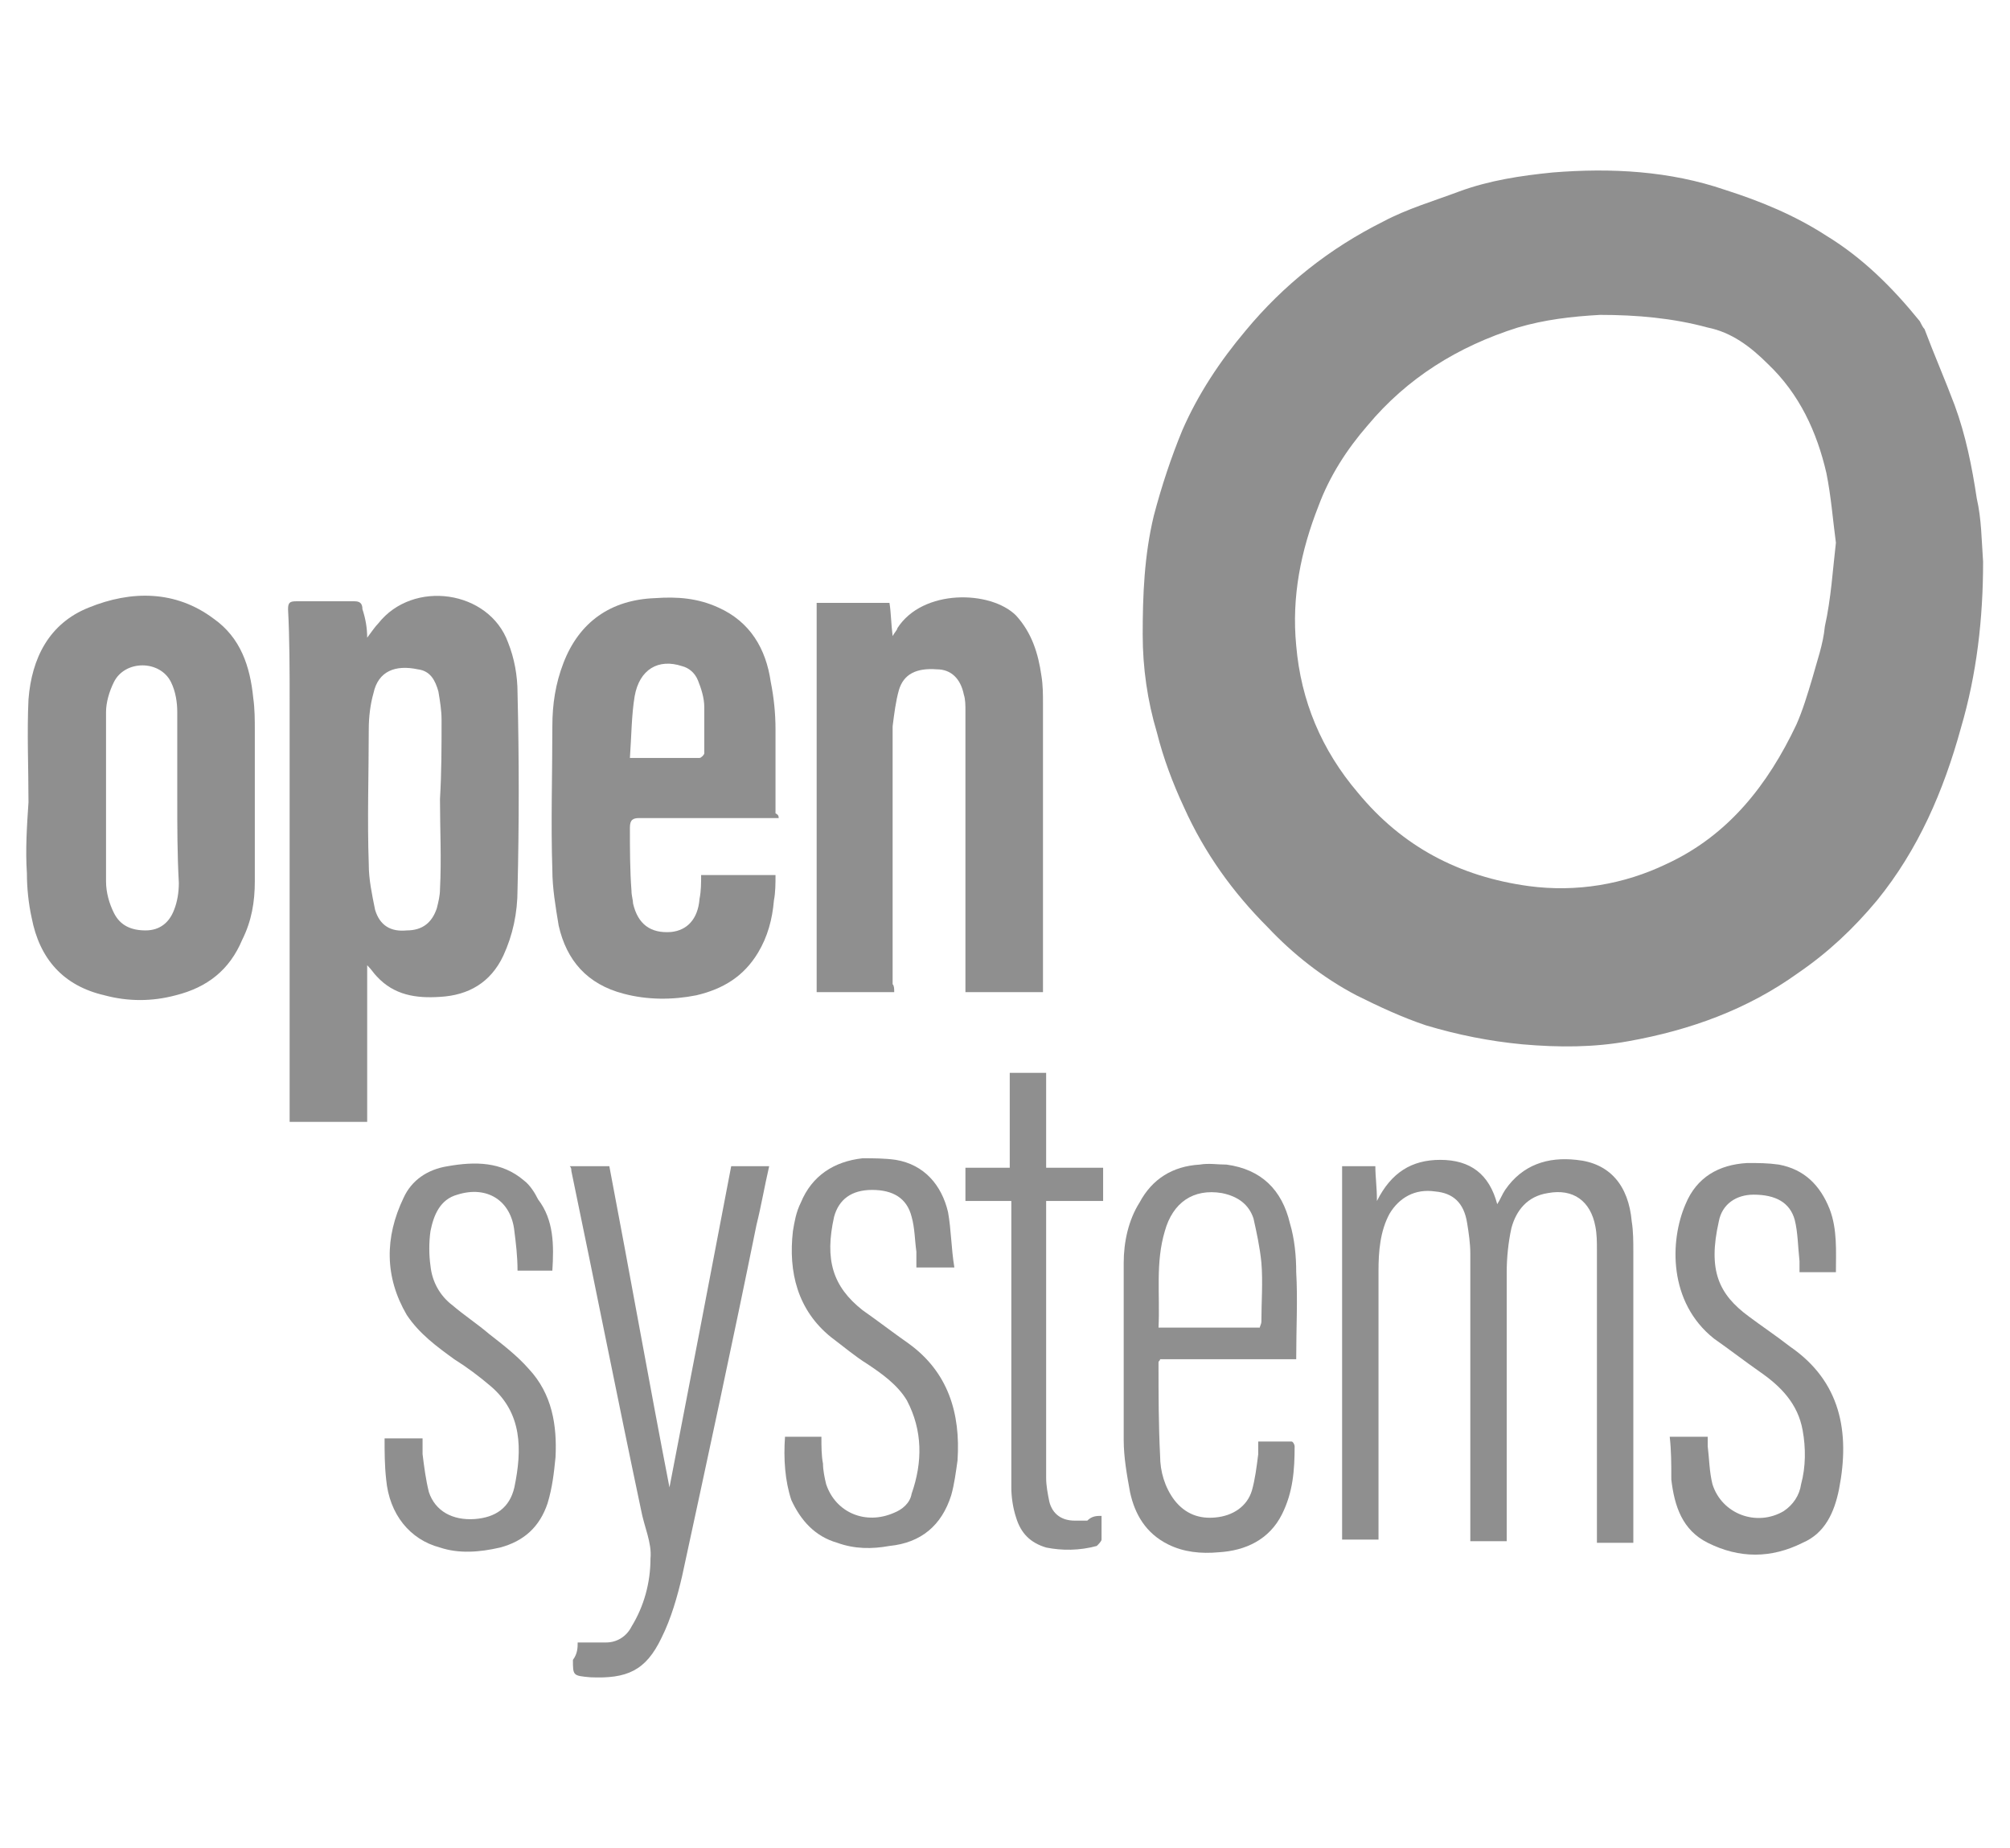
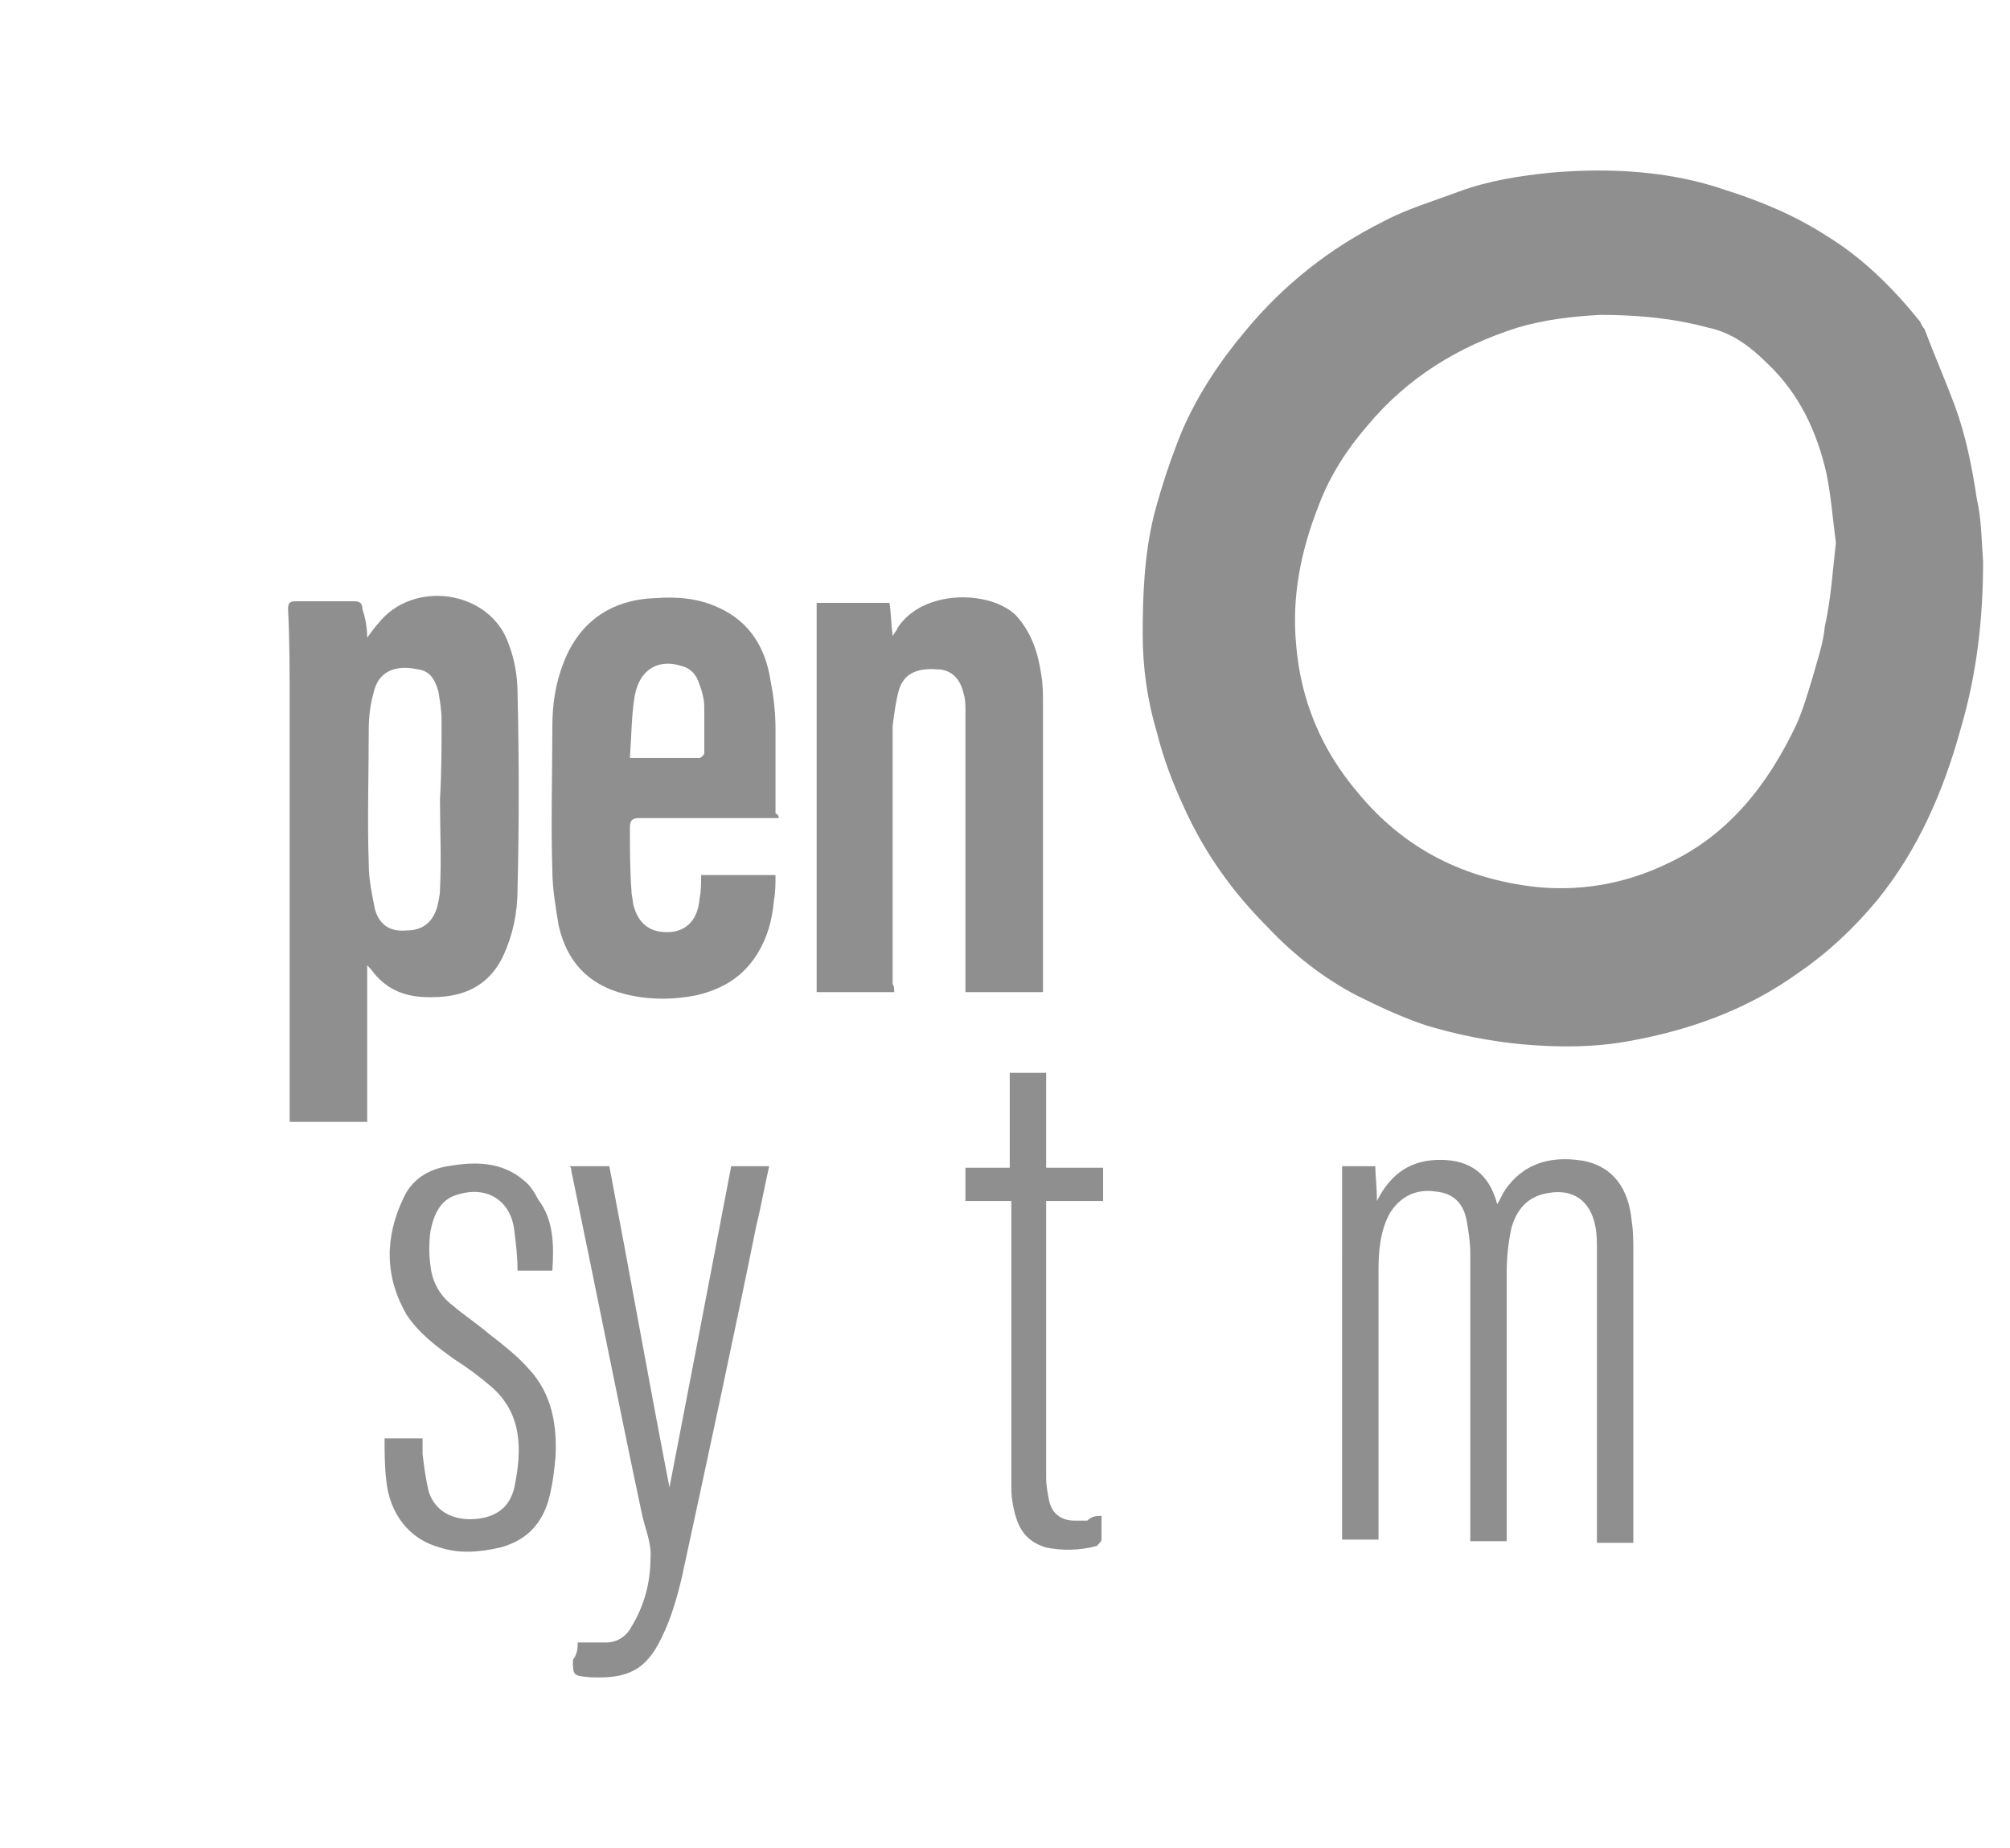
<svg xmlns="http://www.w3.org/2000/svg" id="Layer_1" x="0px" y="0px" viewBox="0 0 127 116.8" style="enable-background:new 0 0 127 116.8;" xml:space="preserve">
  <style type="text/css">
	.st0{fill:#8F8F8F;}
</style>
  <g id="_x31_hXrWx.tif">
    <g>
      <path class="st0" d="M125.3,35.5c0,3.6-0.4,7.1-1.4,10.5c-1.1,4-2.7,7.7-5.3,10.9c-1.5,1.8-3.1,3.3-5,4.6    c-3.2,2.3-6.8,3.6-10.7,4.3c-2.2,0.4-4.4,0.4-6.7,0.2c-2.1-0.2-4.1-0.6-6.1-1.2c-1.5-0.5-3-1.2-4.4-1.9c-2.1-1.1-4-2.6-5.6-4.3    c-2.2-2.2-4-4.7-5.3-7.6c-0.7-1.5-1.3-3.1-1.7-4.7c-0.6-2-0.9-4.1-0.9-6.2c0-2.5,0.1-5,0.7-7.5c0.5-1.9,1.1-3.7,1.8-5.4    c1-2.3,2.4-4.4,4-6.3c2.4-2.9,5.3-5.2,8.7-6.9c1.5-0.8,3.2-1.3,4.8-1.9c1.9-0.7,3.9-1,5.9-1.2c3.7-0.3,7.4-0.1,10.9,1.1    c2.2,0.7,4.4,1.6,6.4,2.9c2.3,1.4,4.2,3.3,5.9,5.4c0.1,0.2,0.2,0.4,0.3,0.5c0.6,1.6,1.3,3.2,1.9,4.8c0.7,1.9,1.1,3.9,1.4,5.9    C125.2,32.8,125.2,34.1,125.3,35.5z M116,34.3c-0.2-1.5-0.3-2.9-0.6-4.4c-0.6-2.6-1.7-5-3.7-6.9c-1.1-1.1-2.3-2-3.8-2.3    c-2.2-0.6-4.5-0.8-6.8-0.8c-1.8,0.1-3.5,0.3-5.2,0.8c-3.8,1.2-7,3.2-9.5,6.2c-1.3,1.5-2.4,3.2-3.1,5.1c-1.1,2.8-1.7,5.7-1.4,8.8    c0.3,3.5,1.6,6.6,3.9,9.3c2.8,3.4,6.4,5.3,10.8,5.9c3,0.4,6-0.1,8.7-1.4c3.9-1.8,6.4-5,8.2-8.8c0.4-0.9,0.7-1.9,1-2.9    c0.3-1.1,0.7-2.2,0.8-3.3C115.7,37.8,115.8,36,116,34.3z" />
      <path class="st0" d="M23.2,40.3c0.3-0.4,0.5-0.7,0.7-0.9c2.2-2.8,7-2.1,8.2,1.2c0.4,1,0.6,2.1,0.6,3.2c0.1,4.1,0.1,8.3,0,12.4    c0,1.5-0.3,2.9-0.9,4.2c-0.8,1.7-2.2,2.5-4,2.6c-1.5,0.1-2.9-0.1-4-1.3c-0.2-0.2-0.3-0.4-0.6-0.7c0,3.4,0,6.6,0,9.9    c-1.6,0-3.2,0-4.9,0c0-0.2,0-0.5,0-0.7c0-8.6,0-17.2,0-25.9c0-1.9,0-3.9-0.1-5.8c0-0.4,0.1-0.5,0.5-0.5c1.2,0,2.5,0,3.7,0    c0.3,0,0.5,0.1,0.5,0.5C23.1,39.1,23.2,39.7,23.2,40.3z M27.8,50.5C27.9,50.5,27.9,50.5,27.8,50.5c0.1-1.7,0.1-3.3,0.1-5    c0-0.6-0.1-1.2-0.2-1.8c-0.2-0.7-0.5-1.3-1.3-1.4c-1.4-0.3-2.5,0.1-2.8,1.5c-0.2,0.7-0.3,1.5-0.3,2.3c0,2.8-0.1,5.7,0,8.5    c0,1,0.2,1.9,0.4,2.9c0.3,1,1,1.4,2,1.3c1,0,1.6-0.5,1.9-1.4c0.1-0.4,0.2-0.8,0.2-1.2C27.9,54.3,27.8,52.4,27.8,50.5z" />
      <path class="st0" d="M56.5,62.7c-1.6,0-3.2,0-4.9,0c0-8.2,0-16.4,0-24.6c1.5,0,3,0,4.6,0c0.1,0.6,0.1,1.3,0.2,2.1    c0.1-0.2,0.3-0.4,0.3-0.5c1.6-2.5,5.9-2.4,7.5-0.8c1,1.1,1.4,2.4,1.6,3.8c0.1,0.6,0.1,1.2,0.1,1.8c0,5.9,0,11.7,0,17.6    c0,0.2,0,0.4,0,0.6c-1.6,0-3.2,0-4.9,0c0-0.2,0-0.4,0-0.6c0-5.7,0-11.5,0-17.2c0-0.3,0-0.7-0.1-1c-0.2-1-0.8-1.6-1.7-1.6    c-1.3-0.1-2.1,0.3-2.4,1.3c-0.2,0.7-0.3,1.5-0.4,2.3c0,5.4,0,10.9,0,16.3C56.5,62.3,56.5,62.5,56.5,62.7z" />
-       <path class="st0" d="M1.8,50.7c0-2.2-0.1-4.4,0-6.5c0.2-2.6,1.3-4.8,3.8-5.8c2.7-1.1,5.5-1.1,7.9,0.7c1.7,1.2,2.3,3,2.5,5    c0.1,0.7,0.1,1.4,0.1,2.1c0,3.2,0,6.3,0,9.5c0,1.3-0.2,2.5-0.8,3.7c-0.8,1.9-2.2,3-4.2,3.5c-1.5,0.4-3,0.4-4.5,0    C4,62.3,2.5,60.6,2,58c-0.2-0.9-0.3-1.9-0.3-2.8C1.6,53.7,1.7,52.2,1.8,50.7C1.7,50.7,1.7,50.7,1.8,50.7z M11.2,50.4    C11.2,50.4,11.2,50.4,11.2,50.4c0-1.8,0-3.6,0-5.4c0-0.6-0.1-1.3-0.4-1.9c-0.7-1.4-2.9-1.4-3.6,0c-0.3,0.6-0.5,1.3-0.5,1.9    c0,3.6,0,7.1,0,10.7c0,0.7,0.2,1.4,0.5,2c0.4,0.8,1.1,1.1,2,1.1c0.9,0,1.5-0.5,1.8-1.3c0.2-0.5,0.3-1.1,0.3-1.7    C11.2,54,11.2,52.2,11.2,50.4z" />
      <path class="st0" d="M49.2,51.7c-0.4,0-0.7,0-1,0c-2.6,0-5.2,0-7.8,0c-0.4,0-0.6,0.1-0.6,0.6c0,1.3,0,2.7,0.1,4    c0,0.3,0.1,0.6,0.1,0.8c0.3,1.3,1.1,1.9,2.4,1.8c1-0.1,1.7-0.8,1.8-2.1c0.1-0.5,0.1-1,0.1-1.5c0.8,0,1.5,0,2.3,0    c0.8,0,1.6,0,2.4,0c0,0.5,0,1.1-0.1,1.6c-0.1,1.2-0.4,2.3-1,3.3c-0.9,1.5-2.2,2.3-3.9,2.7c-1.5,0.3-3.1,0.3-4.6-0.1    c-2.3-0.6-3.6-2.1-4.1-4.3c-0.2-1.2-0.4-2.4-0.4-3.5c-0.1-3,0-6,0-9.1c0-1.4,0.2-2.7,0.7-4c1-2.6,3-4,5.8-4.1c1.4-0.1,2.7,0,4,0.6    c2,0.9,3,2.6,3.3,4.7c0.2,1,0.3,2,0.3,3c0,1.8,0,3.6,0,5.3C49.2,51.5,49.2,51.6,49.2,51.7z M39.8,47.9c1.6,0,3,0,4.4,0    c0.1,0,0.3-0.2,0.3-0.3c0-1,0-2,0-2.9c0-0.6-0.2-1.2-0.4-1.7c-0.2-0.5-0.6-0.8-1-0.9c-1.5-0.5-2.7,0.2-3,1.9    C39.9,45.2,39.9,46.5,39.8,47.9z" />
      <path class="st0" d="M84.8,73.7c0.7,0,1.4,0,2.1,0c0,0.7,0.1,1.3,0.1,2.2c0.9-1.8,2.2-2.6,4-2.6c1.9,0,3.1,0.9,3.6,2.8    c0.2-0.3,0.3-0.6,0.5-0.9c1.1-1.6,2.7-2.1,4.5-1.9c2.1,0.2,3.3,1.6,3.5,3.9c0.1,0.6,0.1,1.3,0.1,1.9c0,5.9,0,11.9,0,17.8    c0,0.2,0,0.4,0,0.6c-0.8,0-1.5,0-2.3,0c0-0.2,0-0.4,0-0.6c0-6,0-11.9,0-17.9c0-0.5,0-1-0.1-1.5c-0.3-1.6-1.4-2.4-3-2.1    c-1.3,0.2-2,1.1-2.3,2.2c-0.2,0.9-0.3,1.9-0.3,2.8c0,5.4,0,10.9,0,16.4c0,0.2,0,0.4,0,0.6c-0.8,0-1.5,0-2.3,0c0-0.2,0-0.4,0-0.6    c0-5.9,0-11.7,0-17.6c0-0.6-0.1-1.3-0.2-1.9c-0.2-1.3-0.9-1.9-2-2c-1.3-0.2-2.3,0.4-2.9,1.4c-0.6,1.1-0.7,2.4-0.7,3.6    c0,5.5,0,10.9,0,16.4c0,0.2,0,0.4,0,0.6c-0.8,0-1.5,0-2.3,0C84.8,89.6,84.8,81.7,84.8,73.7z" />
      <path class="st0" d="M36.5,103.8c0.6,0,1.2,0,1.8,0c0.7,0,1.3-0.4,1.6-1c0.8-1.3,1.2-2.8,1.2-4.3c0.1-1-0.4-2-0.6-3.1    c-1.5-7.1-2.9-14.2-4.4-21.4c0-0.1,0-0.2-0.1-0.3c0.8,0,1.7,0,2.5,0c1.3,6.8,2.5,13.6,3.8,20.3c1.3-6.7,2.6-13.5,3.9-20.3    c0.8,0,1.6,0,2.4,0c-0.3,1.3-0.5,2.5-0.8,3.7c-1.5,7.4-3.1,14.8-4.7,22.2c-0.3,1.3-0.7,2.7-1.3,3.9c-1,2.1-2.2,2.6-4.5,2.5    c-1.1-0.1-1.1-0.1-1.1-1.1C36.5,104.5,36.5,104.1,36.5,103.8z" />
-       <path class="st0" d="M81.9,85.9c-2.9,0-5.8,0-8.6,0c0,0.1-0.1,0.1-0.1,0.2c0,2,0,3.9,0.1,5.9c0,1,0.3,2,0.9,2.8    c0.7,0.9,1.6,1.2,2.6,1.1c1.1-0.1,2-0.7,2.3-1.7c0.2-0.7,0.3-1.5,0.4-2.3c0-0.2,0-0.5,0-0.8c0.7,0,1.4,0,2.1,0    c0.1,0,0.2,0.2,0.2,0.3c0,1.5-0.1,2.9-0.8,4.3c-0.8,1.6-2.3,2.3-4,2.4c-1.1,0.1-2.2,0-3.2-0.5c-1.4-0.7-2.1-1.9-2.4-3.3    c-0.2-1.1-0.4-2.2-0.4-3.3c0-3.7,0-7.5,0-11.2c0-1.3,0.3-2.7,1-3.8c0.8-1.5,2.1-2.3,3.8-2.4c0.6-0.1,1.1,0,1.7,0    c2.2,0.3,3.5,1.6,4,3.7c0.3,1,0.4,2.1,0.4,3.1C82,82.1,81.9,83.9,81.9,85.9z M73.2,83.9c2.2,0,4.3,0,6.4,0c0-0.1,0.1-0.2,0.1-0.4    c0-1.2,0.1-2.5,0-3.7c-0.1-1-0.3-1.9-0.5-2.8c-0.3-0.9-1-1.4-2-1.6c-1.8-0.3-3.1,0.6-3.6,2.4C73,79.8,73.3,81.8,73.2,83.9z" />
-       <path class="st0" d="M49.6,90.8c0.8,0,1.5,0,2.3,0c0,0.6,0,1.2,0.1,1.7c0,0.4,0.1,0.9,0.2,1.3c0.6,1.8,2.5,2.6,4.3,1.8    c0.5-0.2,1-0.6,1.1-1.2c0.7-2,0.7-4-0.3-5.9c-0.6-1-1.6-1.7-2.5-2.3c-0.8-0.5-1.5-1.1-2.3-1.7c-2.1-1.7-2.7-4.1-2.4-6.7    c0.1-0.6,0.2-1.2,0.5-1.8c0.7-1.7,2.1-2.6,3.9-2.8c0.7,0,1.4,0,2.1,0.1c1.8,0.3,2.9,1.6,3.3,3.3c0.2,1.1,0.2,2.3,0.4,3.5    c-0.9,0-1.6,0-2.4,0c0-0.3,0-0.7,0-1c-0.1-0.7-0.1-1.5-0.3-2.2c-0.3-1.2-1.2-1.7-2.5-1.7c-1.3,0-2.1,0.6-2.4,1.7    c-0.6,2.7-0.1,4.4,1.8,5.9c1,0.7,1.9,1.4,2.9,2.1c2.5,1.8,3.3,4.4,3.1,7.4c-0.1,0.7-0.2,1.5-0.4,2.2c-0.6,1.9-1.9,3-3.9,3.2    c-1.1,0.2-2.2,0.2-3.3-0.2c-1.4-0.4-2.3-1.4-2.9-2.7C49.6,93.6,49.5,92.2,49.6,90.8z" />
-       <path class="st0" d="M105.5,90.8c0.8,0,1.6,0,2.4,0c0,0.2,0,0.4,0,0.6c0.1,0.8,0.1,1.6,0.3,2.4c0.6,1.9,2.8,2.7,4.5,1.7    c0.6-0.4,1-1,1.1-1.7c0.3-1.1,0.3-2.3,0.1-3.4c-0.3-1.7-1.4-2.8-2.7-3.7c-1-0.7-1.9-1.4-2.9-2.1c-2.9-2.3-2.8-6.2-1.8-8.5    c0.7-1.7,2.1-2.5,3.9-2.6c0.7,0,1.3,0,2,0.1c1.6,0.3,2.6,1.3,3.2,2.8c0.5,1.3,0.4,2.7,0.4,4c-0.8,0-1.5,0-2.3,0c0-0.2,0-0.5,0-0.7    c-0.1-0.9-0.1-1.8-0.3-2.6c-0.3-1.1-1.2-1.6-2.6-1.6c-1.1,0-2,0.6-2.2,1.7c-0.7,3.1,0,4.6,1.9,6c0.8,0.6,1.7,1.2,2.6,1.9    c3.2,2.2,3.8,5.4,3.1,9c-0.3,1.5-0.9,2.8-2.3,3.4c-2,1-4,1-6,0c-1.6-0.8-2.1-2.3-2.3-4C105.6,92.5,105.6,91.7,105.5,90.8z" />
      <path class="st0" d="M34.9,80.3c-0.8,0-1.5,0-2.2,0c0-0.9-0.1-1.7-0.2-2.5c-0.2-1.9-1.7-2.9-3.6-2.3c-1.1,0.3-1.5,1.3-1.7,2.3    c-0.1,0.7-0.1,1.5,0,2.2c0.1,1,0.6,1.9,1.4,2.5c0.7,0.6,1.6,1.2,2.3,1.8c0.9,0.7,1.8,1.4,2.5,2.2c1.5,1.6,1.8,3.6,1.7,5.6    c-0.1,1-0.2,1.9-0.5,2.9c-0.5,1.5-1.5,2.4-3,2.8c-1.3,0.3-2.6,0.4-3.8,0c-1.9-0.5-3.2-2.1-3.4-4.3c-0.1-0.9-0.1-1.7-0.1-2.6    c0.8,0,1.6,0,2.4,0c0,0.4,0,0.7,0,1c0.1,0.8,0.2,1.6,0.4,2.4c0.4,1.2,1.5,1.8,2.9,1.7c1.3-0.1,2.2-0.7,2.5-2    c0.5-2.4,0.5-4.7-1.5-6.4c-0.7-0.6-1.5-1.2-2.3-1.7c-1.1-0.8-2.2-1.6-3-2.8c-1.4-2.4-1.4-4.9-0.2-7.4c0.5-1.1,1.5-1.8,2.8-2    c1.7-0.3,3.4-0.3,4.8,0.9c0.4,0.3,0.7,0.8,0.9,1.2C35,77.1,35,78.7,34.9,80.3z" />
      <path class="st0" d="M69.6,95.8c0,0.6,0,1.1,0,1.5c0,0.1-0.2,0.3-0.3,0.4c-1.1,0.3-2.2,0.3-3.2,0.1c-1-0.3-1.6-0.9-1.9-1.9    c-0.2-0.6-0.3-1.3-0.3-1.9c0-5.8,0-11.7,0-17.5c0-0.2,0-0.4,0-0.6c-1,0-1.9,0-2.9,0c0-0.7,0-1.4,0-2.1c0.9,0,1.9,0,2.8,0    c0-2,0-4,0-6c0.8,0,1.5,0,2.3,0c0,2,0,3.9,0,6c1.2,0,2.4,0,3.6,0c0,0.7,0,1.4,0,2.1c-1.2,0-2.4,0-3.6,0c0,0.2,0,0.4,0,0.6    c0,5.6,0,11.3,0,16.9c0,0.5,0.1,1,0.2,1.5c0.2,0.8,0.8,1.2,1.6,1.2c0.3,0,0.5,0,0.8,0C69,95.8,69.3,95.8,69.6,95.8z" />
    </g>
  </g>
</svg>